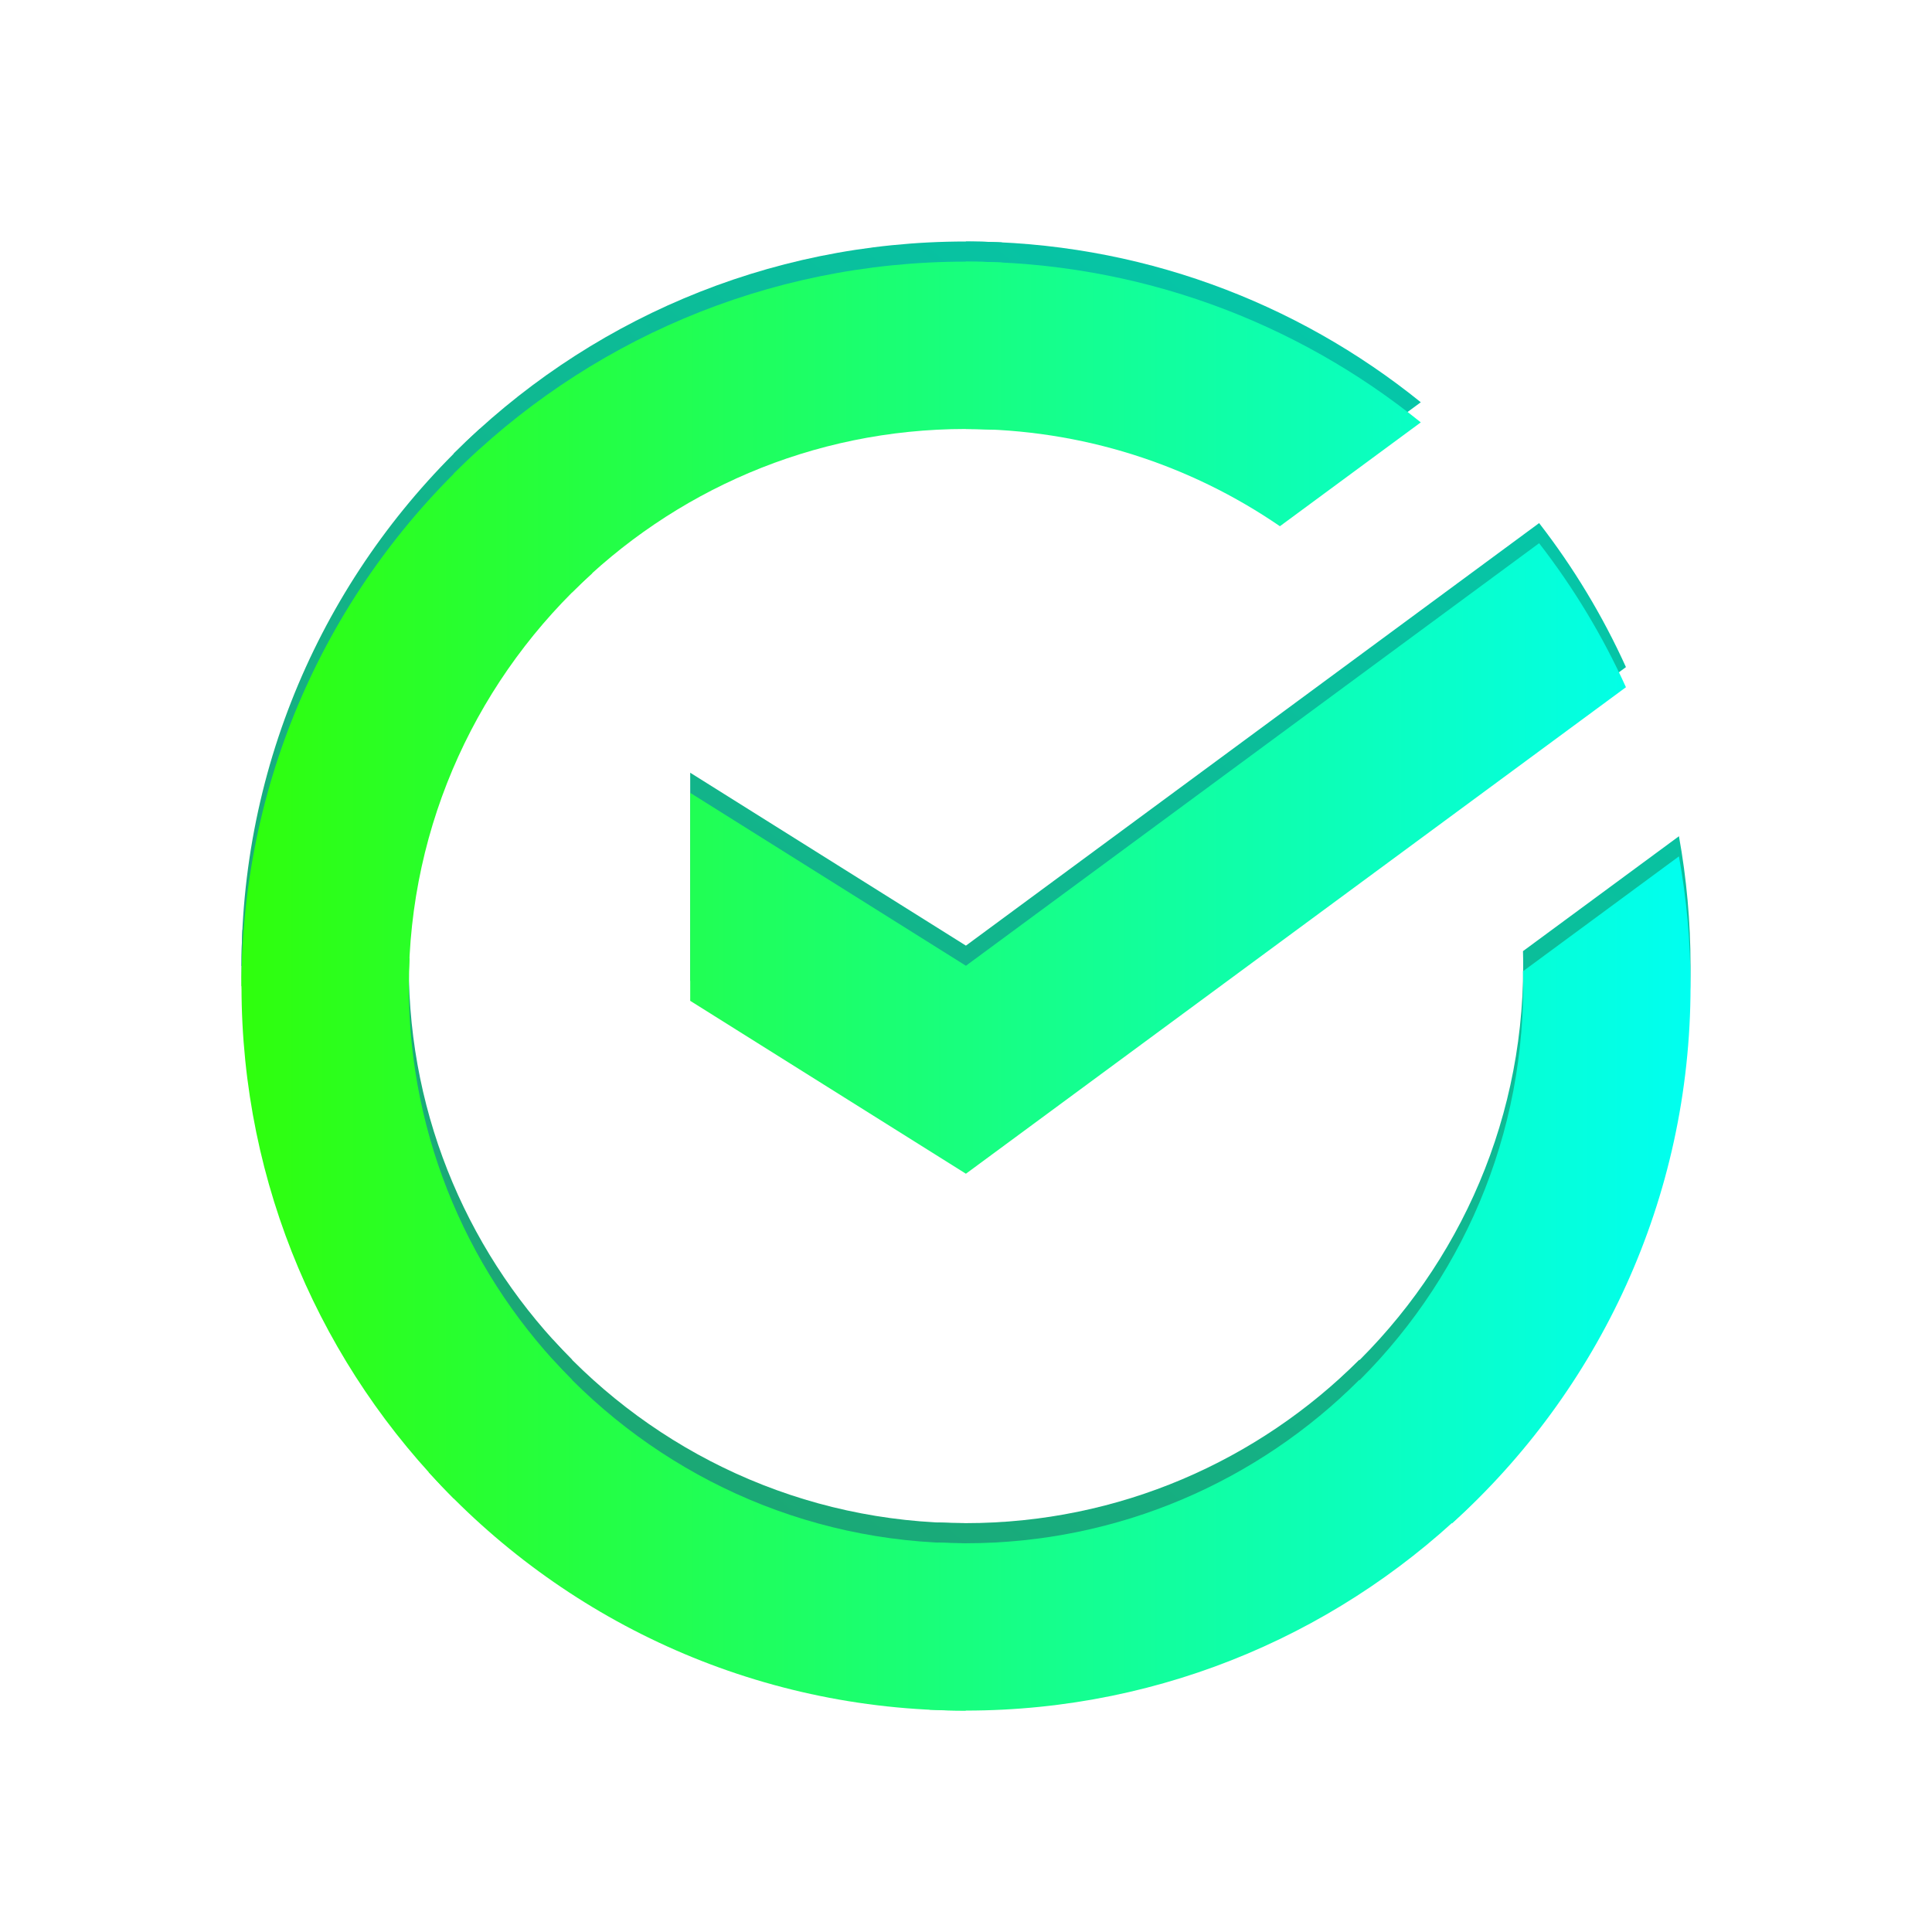
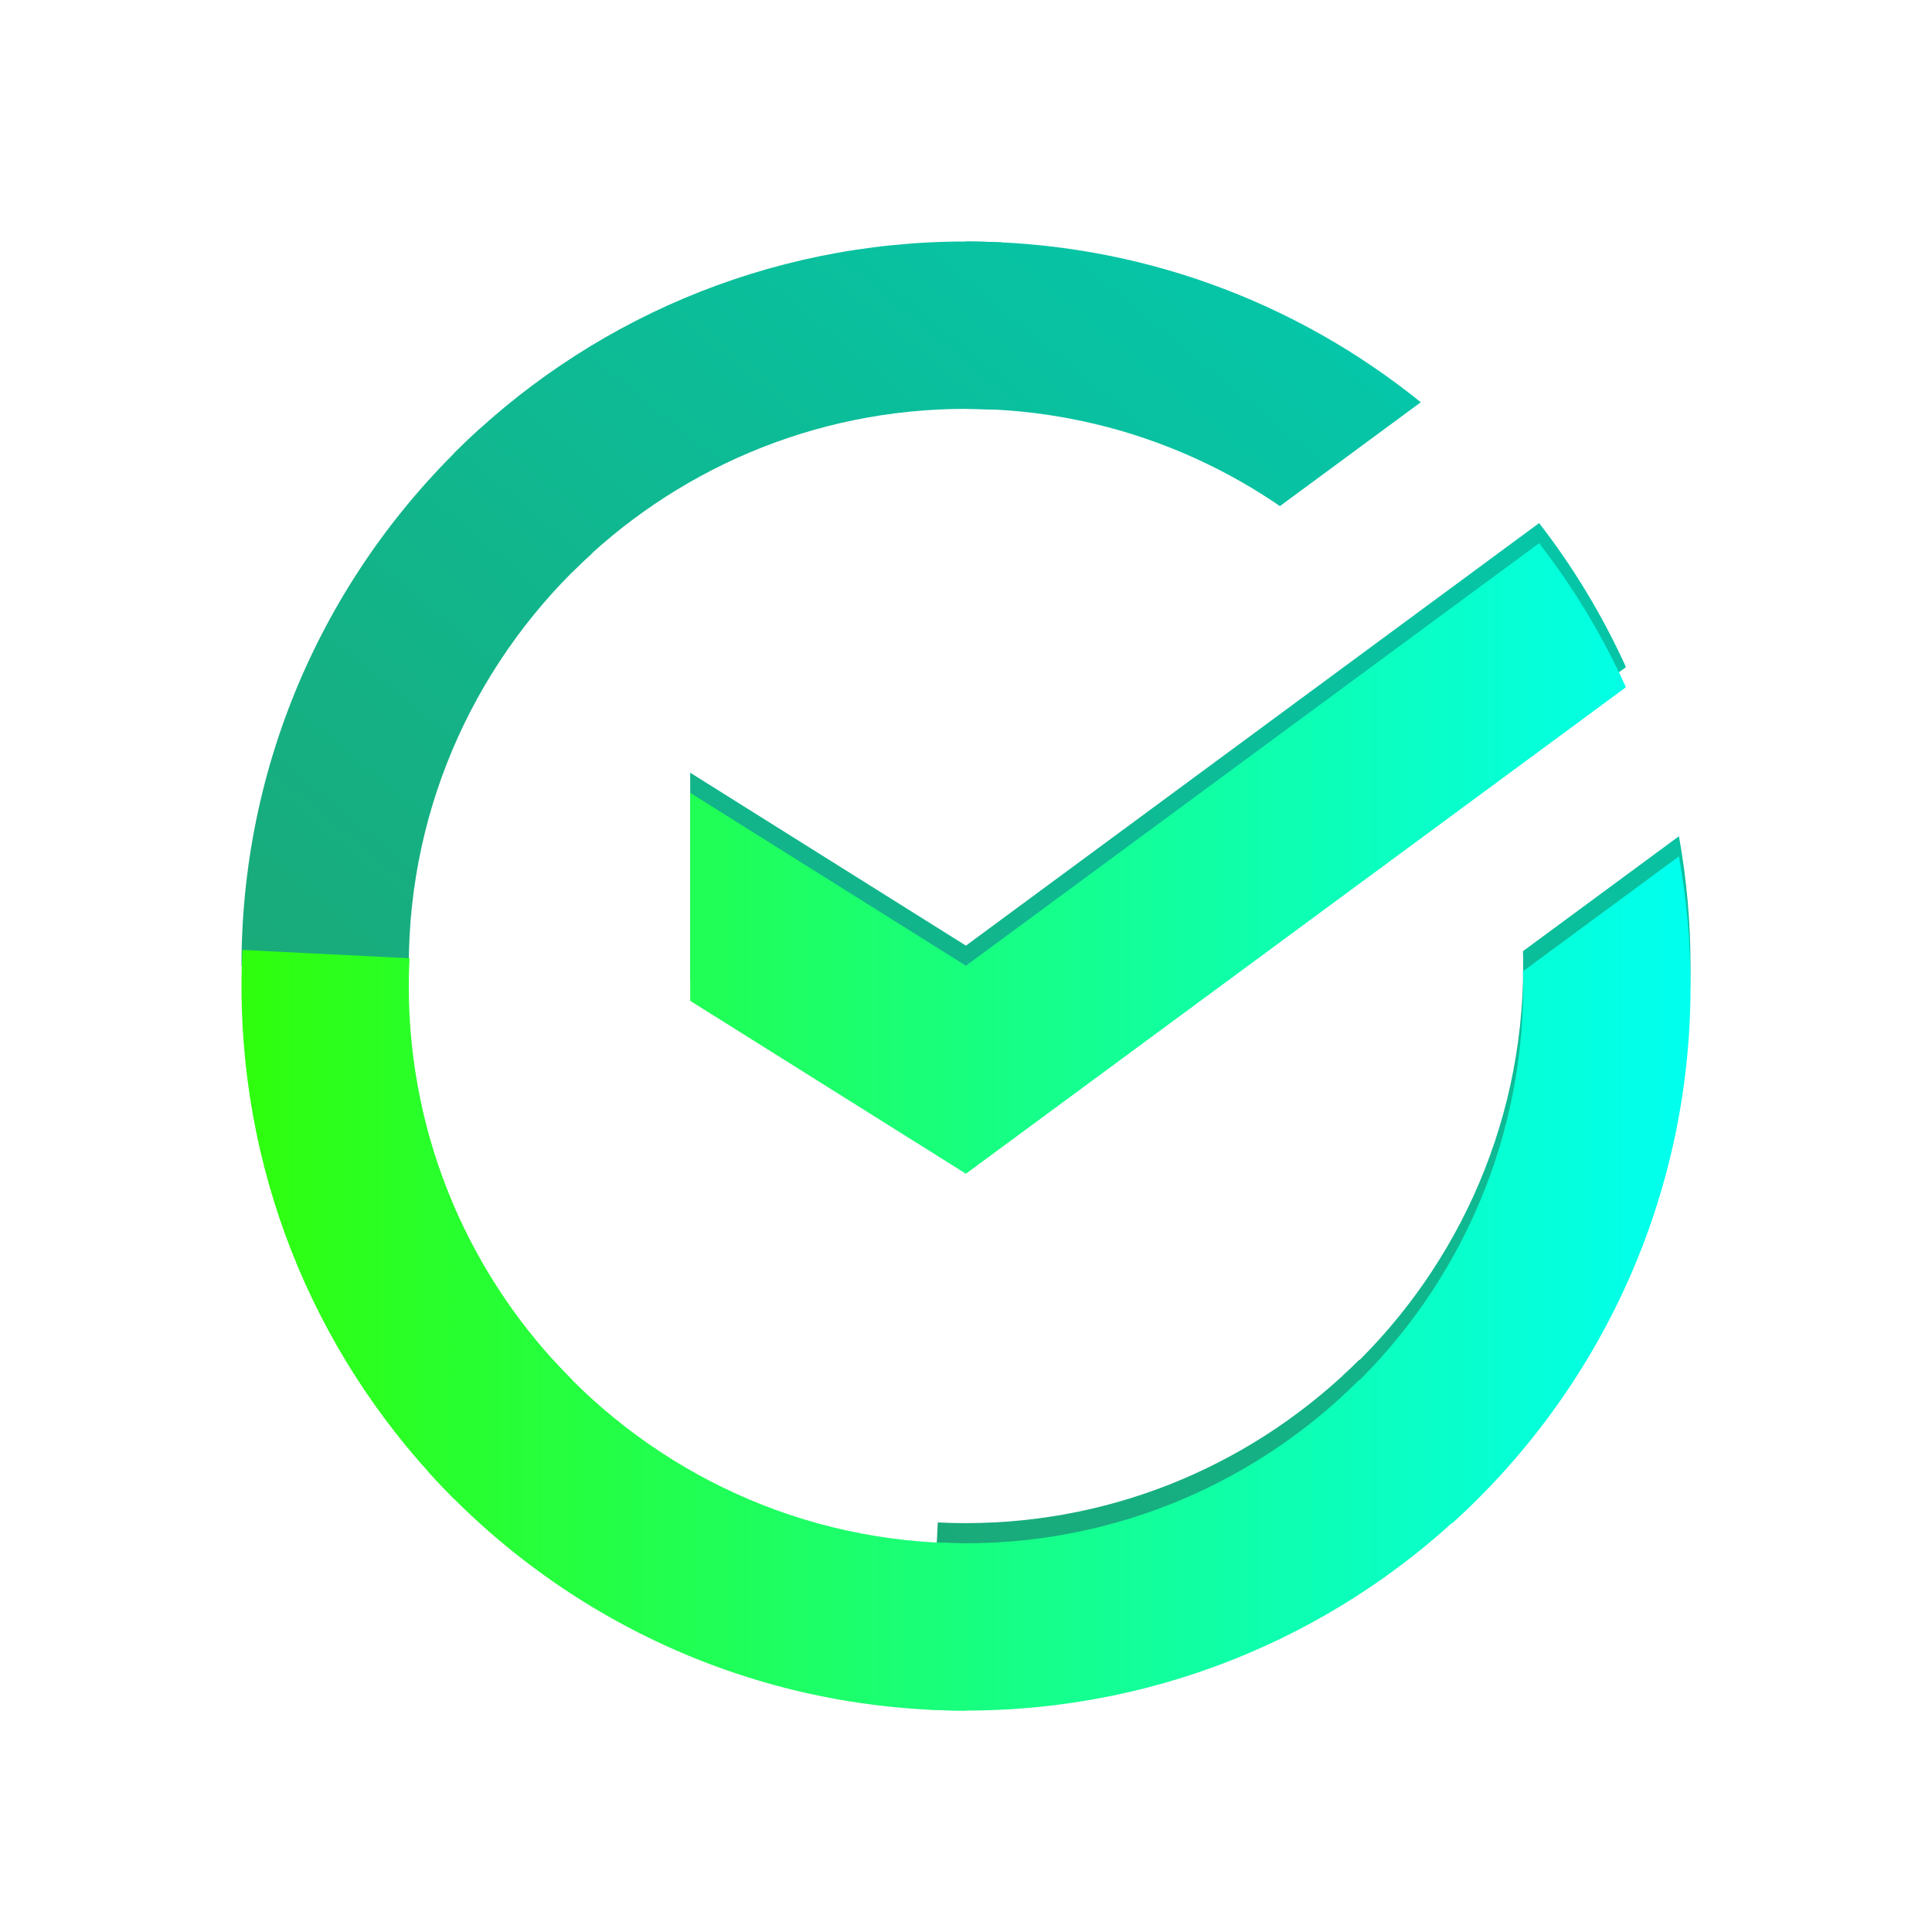
<svg xmlns="http://www.w3.org/2000/svg" width="48" height="48" viewBox="0 0 48 48" fill="none">
  <path d="M23.991 37.842C23.759 37.842 23.529 37.836 23.299 37.824L23.092 41.976C23.39 41.99 23.69 41.999 23.991 41.999C28.961 41.999 33.46 39.984 36.716 36.727L33.772 33.782C31.267 36.288 27.807 37.842 23.991 37.842Z" fill="url(#paint0_linear_1336_75260)" />
-   <path d="M10.156 24C10.156 23.768 10.162 23.538 10.174 23.308L6.023 23.101C6.008 23.399 6 23.699 6 24C6 28.971 8.014 33.471 11.271 36.728L14.215 33.783C11.708 31.277 10.156 27.817 10.156 24Z" fill="url(#paint1_linear_1336_75260)" />
-   <path d="M23.994 37.843C19.931 37.843 16.271 36.082 13.736 33.283L10.649 36.076C13.942 39.714 18.701 42 23.994 42V37.843Z" fill="url(#paint2_linear_1336_75260)" />
  <path d="M42.001 24C42.001 22.899 41.902 21.821 41.713 20.776L37.838 23.631C37.842 23.753 37.843 23.876 37.843 24C37.843 28.064 36.083 31.725 33.284 34.26L36.077 37.347C39.715 34.055 42.001 29.295 42.001 24Z" fill="url(#paint3_linear_1336_75260)" />
  <path d="M23.993 10.158C24.225 10.158 24.455 10.167 24.685 10.177L24.892 6.023C24.595 6.008 24.294 6 23.993 6C19.023 6 14.524 8.014 11.268 11.272L14.212 14.217C16.717 11.71 20.178 10.158 23.993 10.158Z" fill="url(#paint4_linear_1336_75260)" />
  <path d="M38.239 12.996C39.09 14.094 39.816 15.294 40.396 16.574L23.998 28.661L17.148 24.365V19.198L23.998 23.494L38.239 12.996Z" fill="url(#paint5_linear_1336_75260)" />
  <path d="M14.716 13.741L11.923 10.653C8.285 13.947 6 18.707 6 24H10.156C10.155 19.936 11.917 16.276 14.716 13.741Z" fill="url(#paint6_linear_1336_75260)" />
  <path d="M31.799 12.574L35.299 9.994C32.21 7.497 28.279 6 23.997 6V10.158C26.89 10.158 29.577 11.05 31.799 12.574Z" fill="url(#paint7_linear_1336_75260)" />
  <path d="M23.991 38.342C23.759 38.342 23.529 38.336 23.299 38.324L23.092 42.476C23.39 42.49 23.69 42.499 23.991 42.499C28.961 42.499 33.46 40.484 36.716 37.227L33.772 34.282C31.267 36.788 27.807 38.342 23.991 38.342Z" fill="url(#paint8_linear_1336_75260)" />
  <path d="M10.156 24.5C10.156 24.268 10.162 24.038 10.174 23.808L6.023 23.601C6.008 23.899 6 24.199 6 24.5C6 29.471 8.014 33.971 11.271 37.228L14.215 34.283C11.708 31.777 10.156 28.317 10.156 24.5Z" fill="url(#paint9_linear_1336_75260)" />
  <path d="M23.994 38.343C19.931 38.343 16.271 36.582 13.736 33.783L10.649 36.576C13.942 40.214 18.701 42.5 23.994 42.5V38.343Z" fill="url(#paint10_linear_1336_75260)" />
  <path d="M42.001 24.5C42.001 23.399 41.902 22.321 41.713 21.276L37.838 24.131C37.842 24.253 37.843 24.376 37.843 24.5C37.843 28.564 36.083 32.225 33.284 34.76L36.077 37.847C39.715 34.555 42.001 29.795 42.001 24.5Z" fill="url(#paint11_linear_1336_75260)" />
-   <path d="M23.993 10.658C24.225 10.658 24.455 10.667 24.685 10.677L24.892 6.523C24.595 6.508 24.294 6.5 23.993 6.5C19.023 6.5 14.524 8.514 11.268 11.772L14.212 14.717C16.717 12.21 20.178 10.658 23.993 10.658Z" fill="url(#paint12_linear_1336_75260)" />
  <path d="M38.239 13.496C39.09 14.594 39.816 15.794 40.396 17.074L23.998 29.161L17.148 24.865V19.698L23.998 23.994L38.239 13.496Z" fill="url(#paint13_linear_1336_75260)" />
-   <path d="M14.716 14.241L11.923 11.153C8.285 14.447 6 19.207 6 24.5H10.156C10.155 20.436 11.917 16.776 14.716 14.241Z" fill="url(#paint14_linear_1336_75260)" />
-   <path d="M31.799 13.074L35.299 10.494C32.21 7.997 28.279 6.5 23.997 6.5V10.658C26.89 10.658 29.577 11.55 31.799 13.074Z" fill="url(#paint15_linear_1336_75260)" />
  <defs>
    <linearGradient id="paint0_linear_1336_75260" x1="42.001" y1="6" x2="9.829" y2="45.147" gradientUnits="userSpaceOnUse">
      <stop stop-color="#00CDB4" />
      <stop offset="1" stop-color="#239D63" />
    </linearGradient>
    <linearGradient id="paint1_linear_1336_75260" x1="42.001" y1="6" x2="9.829" y2="45.147" gradientUnits="userSpaceOnUse">
      <stop stop-color="#00CDB4" />
      <stop offset="1" stop-color="#239D63" />
    </linearGradient>
    <linearGradient id="paint2_linear_1336_75260" x1="42.001" y1="6" x2="9.829" y2="45.147" gradientUnits="userSpaceOnUse">
      <stop stop-color="#00CDB4" />
      <stop offset="1" stop-color="#239D63" />
    </linearGradient>
    <linearGradient id="paint3_linear_1336_75260" x1="42.001" y1="6" x2="9.829" y2="45.147" gradientUnits="userSpaceOnUse">
      <stop stop-color="#00CDB4" />
      <stop offset="1" stop-color="#239D63" />
    </linearGradient>
    <linearGradient id="paint4_linear_1336_75260" x1="42.001" y1="6" x2="9.829" y2="45.147" gradientUnits="userSpaceOnUse">
      <stop stop-color="#00CDB4" />
      <stop offset="1" stop-color="#239D63" />
    </linearGradient>
    <linearGradient id="paint5_linear_1336_75260" x1="42.001" y1="6" x2="9.829" y2="45.147" gradientUnits="userSpaceOnUse">
      <stop stop-color="#00CDB4" />
      <stop offset="1" stop-color="#239D63" />
    </linearGradient>
    <linearGradient id="paint6_linear_1336_75260" x1="42.001" y1="6" x2="9.829" y2="45.147" gradientUnits="userSpaceOnUse">
      <stop stop-color="#00CDB4" />
      <stop offset="1" stop-color="#239D63" />
    </linearGradient>
    <linearGradient id="paint7_linear_1336_75260" x1="42.001" y1="6" x2="9.829" y2="45.147" gradientUnits="userSpaceOnUse">
      <stop stop-color="#00CDB4" />
      <stop offset="1" stop-color="#239D63" />
    </linearGradient>
    <linearGradient id="paint8_linear_1336_75260" x1="6.09" y1="42.5" x2="42.091" y2="42.5" gradientUnits="userSpaceOnUse">
      <stop stop-color="#2FFF0D" />
      <stop offset="1" stop-color="#00FFF1" />
    </linearGradient>
    <linearGradient id="paint9_linear_1336_75260" x1="6.09" y1="42.5" x2="42.091" y2="42.5" gradientUnits="userSpaceOnUse">
      <stop stop-color="#2FFF0D" />
      <stop offset="1" stop-color="#00FFF1" />
    </linearGradient>
    <linearGradient id="paint10_linear_1336_75260" x1="6.09" y1="42.5" x2="42.091" y2="42.5" gradientUnits="userSpaceOnUse">
      <stop stop-color="#2FFF0D" />
      <stop offset="1" stop-color="#00FFF1" />
    </linearGradient>
    <linearGradient id="paint11_linear_1336_75260" x1="6.09" y1="42.5" x2="42.091" y2="42.5" gradientUnits="userSpaceOnUse">
      <stop stop-color="#2FFF0D" />
      <stop offset="1" stop-color="#00FFF1" />
    </linearGradient>
    <linearGradient id="paint12_linear_1336_75260" x1="6.09" y1="42.5" x2="42.091" y2="42.5" gradientUnits="userSpaceOnUse">
      <stop stop-color="#2FFF0D" />
      <stop offset="1" stop-color="#00FFF1" />
    </linearGradient>
    <linearGradient id="paint13_linear_1336_75260" x1="6.09" y1="42.5" x2="42.091" y2="42.5" gradientUnits="userSpaceOnUse">
      <stop stop-color="#2FFF0D" />
      <stop offset="1" stop-color="#00FFF1" />
    </linearGradient>
    <linearGradient id="paint14_linear_1336_75260" x1="6.09" y1="42.5" x2="42.091" y2="42.5" gradientUnits="userSpaceOnUse">
      <stop stop-color="#2FFF0D" />
      <stop offset="1" stop-color="#00FFF1" />
    </linearGradient>
    <linearGradient id="paint15_linear_1336_75260" x1="6.09" y1="42.5" x2="42.091" y2="42.5" gradientUnits="userSpaceOnUse">
      <stop stop-color="#2FFF0D" />
      <stop offset="1" stop-color="#00FFF1" />
    </linearGradient>
  </defs>
</svg>